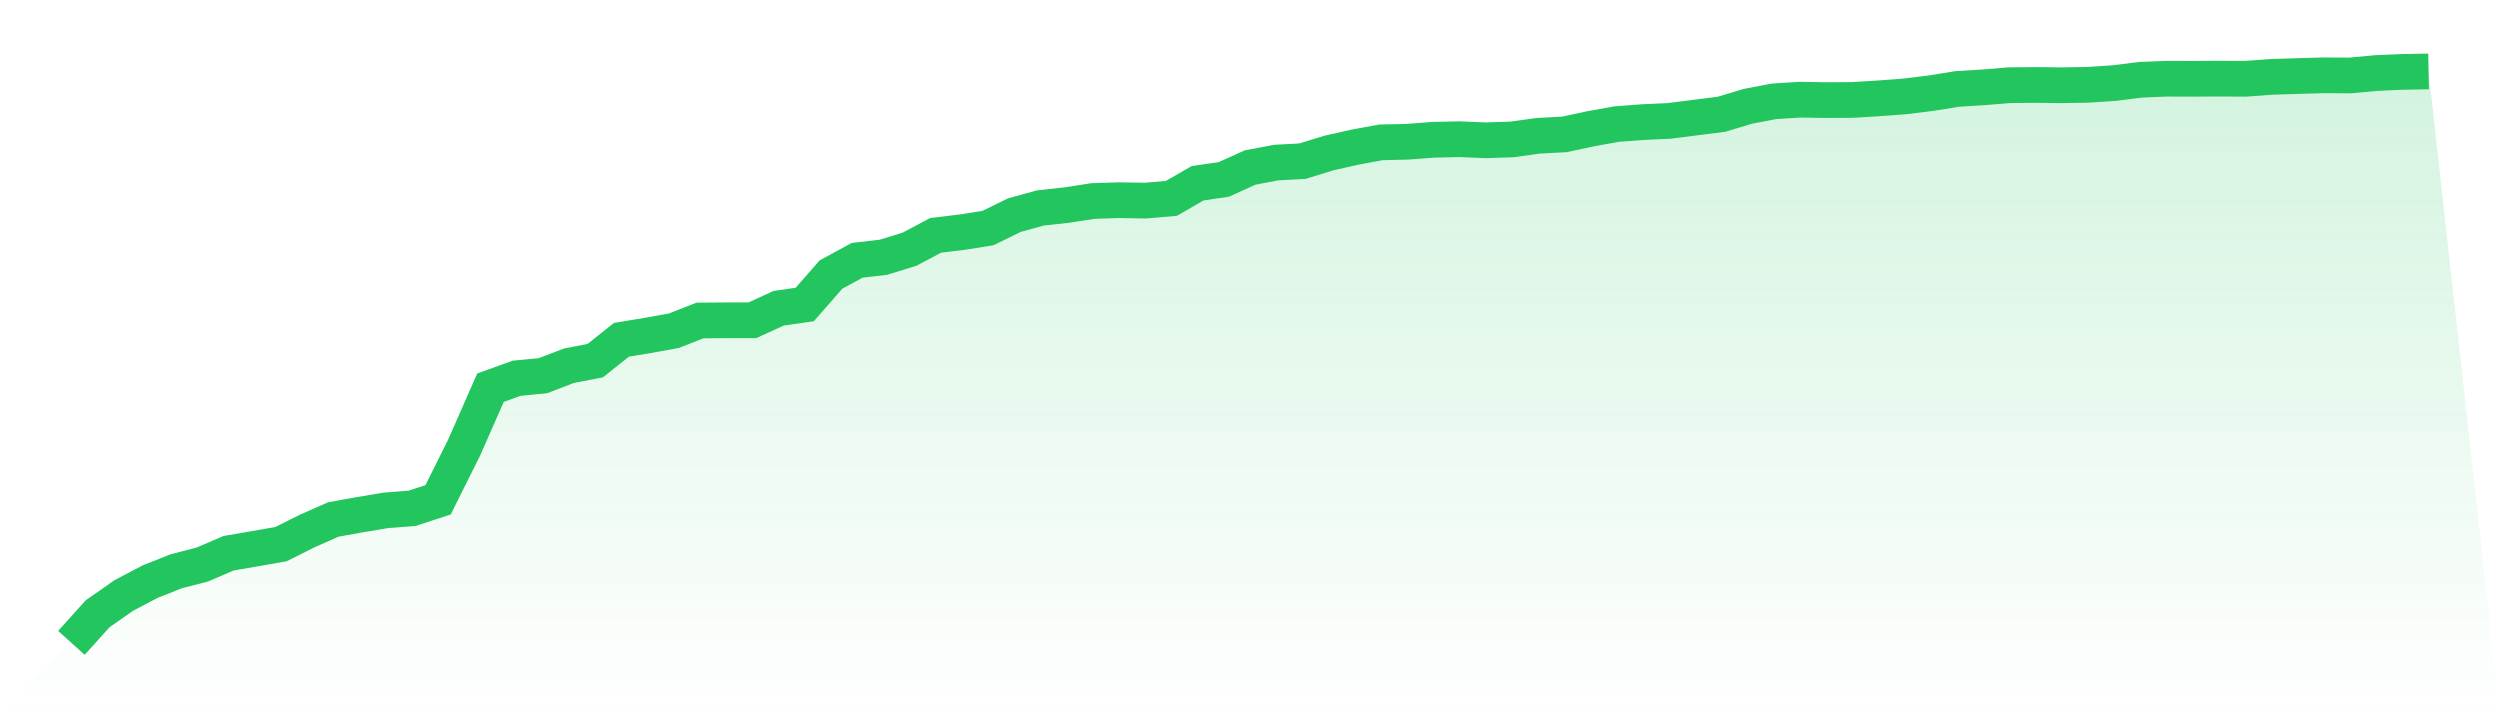
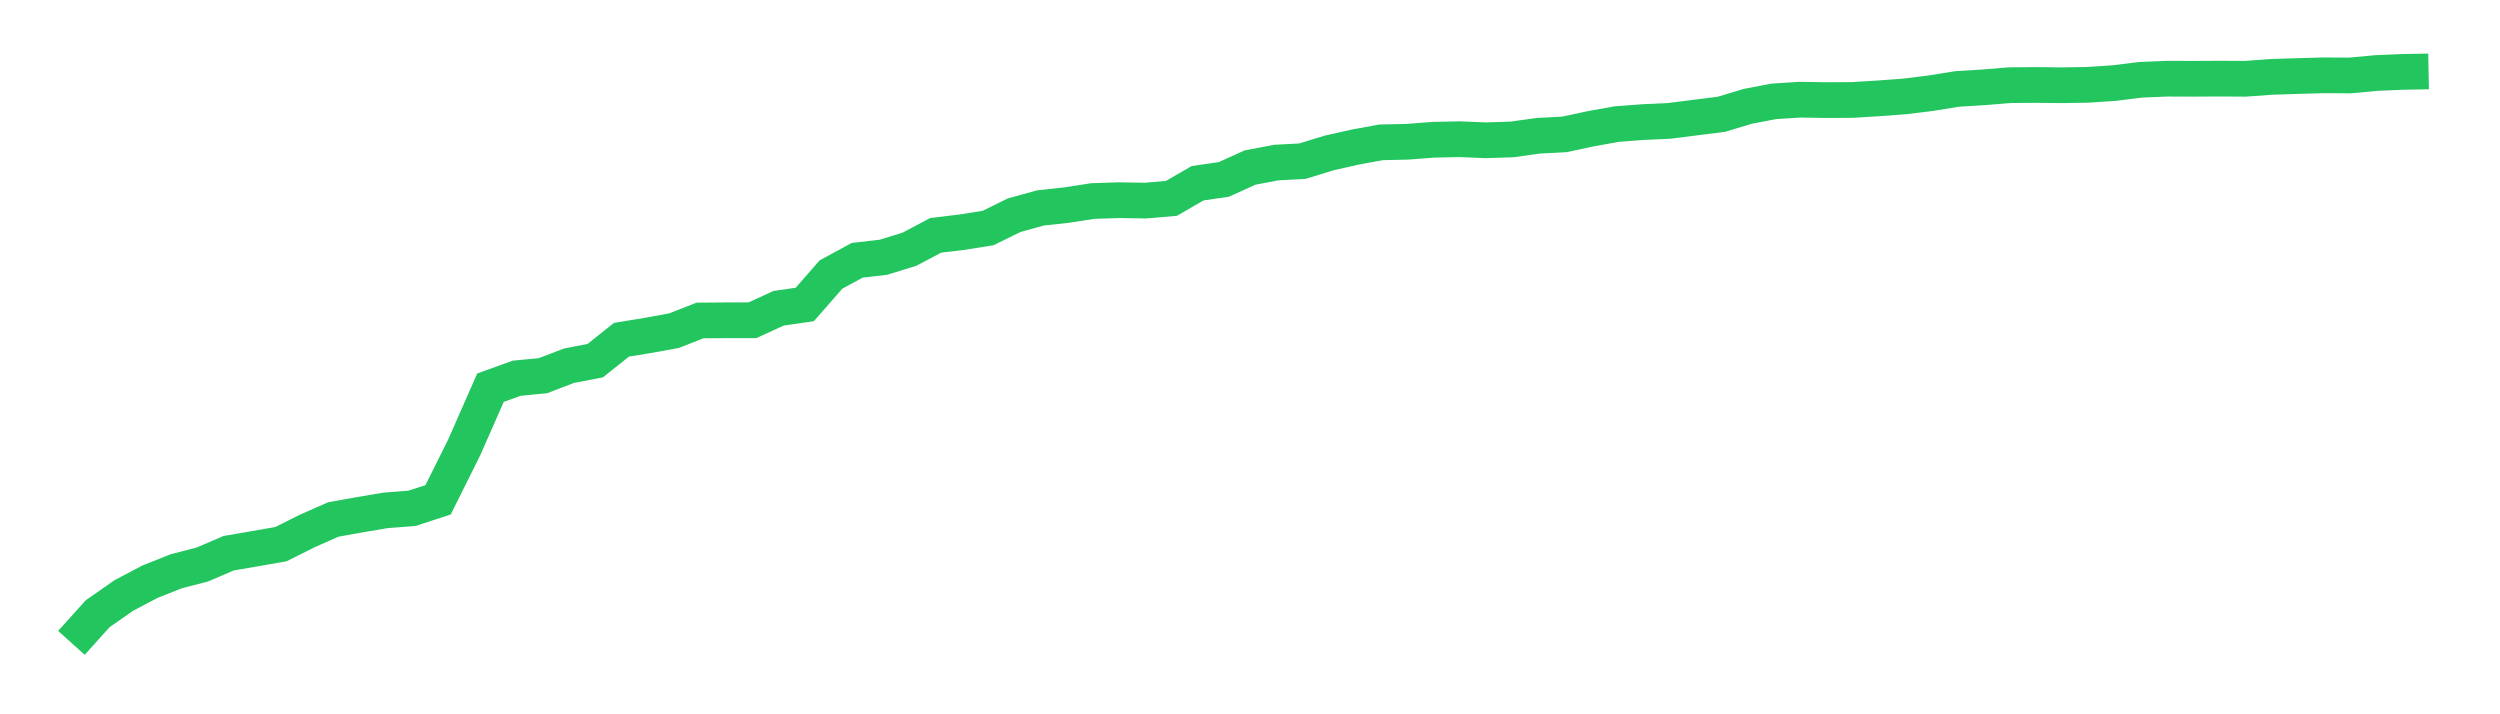
<svg xmlns="http://www.w3.org/2000/svg" viewBox="0 0 140 40">
  <defs>
    <linearGradient id="gradient" x1="0" x2="0" y1="0" y2="1">
      <stop offset="0%" stop-color="#22c55e" stop-opacity="0.2" />
      <stop offset="100%" stop-color="#22c55e" stop-opacity="0" />
    </linearGradient>
  </defs>
-   <path d="M4,36 L4,36 L5.467,34.37 L6.933,33.346 L8.4,32.574 L9.867,31.992 L11.333,31.612 L12.8,30.981 L14.267,30.729 L15.733,30.473 L17.2,29.737 L18.667,29.09 L20.133,28.827 L21.6,28.58 L23.067,28.468 L24.533,27.989 L26,25.045 L27.467,21.71 L28.933,21.181 L30.4,21.04 L31.867,20.479 L33.333,20.197 L34.8,19.027 L36.267,18.785 L37.733,18.521 L39.2,17.947 L40.667,17.936 L42.133,17.936 L43.6,17.263 L45.067,17.051 L46.533,15.375 L48,14.577 L49.467,14.407 L50.933,13.955 L52.4,13.178 L53.867,13.003 L55.333,12.769 L56.8,12.048 L58.267,11.644 L59.733,11.484 L61.2,11.258 L62.667,11.21 L64.133,11.234 L65.6,11.109 L67.067,10.261 L68.533,10.048 L70,9.383 L71.467,9.104 L72.933,9.027 L74.4,8.574 L75.867,8.242 L77.333,7.971 L78.8,7.939 L80.267,7.827 L81.733,7.795 L83.2,7.856 L84.667,7.809 L86.133,7.604 L87.6,7.527 L89.067,7.213 L90.533,6.949 L92,6.838 L93.467,6.771 L94.933,6.585 L96.4,6.399 L97.867,5.957 L99.333,5.676 L100.8,5.582 L102.267,5.606 L103.733,5.598 L105.2,5.508 L106.667,5.399 L108.133,5.218 L109.6,4.981 L111.067,4.891 L112.533,4.771 L114,4.758 L115.467,4.774 L116.933,4.75 L118.4,4.652 L119.867,4.468 L121.333,4.407 L122.8,4.412 L124.267,4.404 L125.733,4.412 L127.2,4.306 L128.667,4.258 L130.133,4.218 L131.6,4.226 L133.067,4.09 L134.533,4.027 L136,4 L140,40 L0,40 z" fill="url(#gradient)" />
  <path d="M4,36 L4,36 L5.467,34.37 L6.933,33.346 L8.4,32.574 L9.867,31.992 L11.333,31.612 L12.8,30.981 L14.267,30.729 L15.733,30.473 L17.2,29.737 L18.667,29.09 L20.133,28.827 L21.6,28.58 L23.067,28.468 L24.533,27.989 L26,25.045 L27.467,21.71 L28.933,21.181 L30.4,21.04 L31.867,20.479 L33.333,20.197 L34.8,19.027 L36.267,18.785 L37.733,18.521 L39.2,17.947 L40.667,17.936 L42.133,17.936 L43.6,17.263 L45.067,17.051 L46.533,15.375 L48,14.577 L49.467,14.407 L50.933,13.955 L52.4,13.178 L53.867,13.003 L55.333,12.769 L56.8,12.048 L58.267,11.644 L59.733,11.484 L61.2,11.258 L62.667,11.21 L64.133,11.234 L65.6,11.109 L67.067,10.261 L68.533,10.048 L70,9.383 L71.467,9.104 L72.933,9.027 L74.4,8.574 L75.867,8.242 L77.333,7.971 L78.8,7.939 L80.267,7.827 L81.733,7.795 L83.2,7.856 L84.667,7.809 L86.133,7.604 L87.6,7.527 L89.067,7.213 L90.533,6.949 L92,6.838 L93.467,6.771 L94.933,6.585 L96.4,6.399 L97.867,5.957 L99.333,5.676 L100.8,5.582 L102.267,5.606 L103.733,5.598 L105.2,5.508 L106.667,5.399 L108.133,5.218 L109.6,4.981 L111.067,4.891 L112.533,4.771 L114,4.758 L115.467,4.774 L116.933,4.75 L118.4,4.652 L119.867,4.468 L121.333,4.407 L122.8,4.412 L124.267,4.404 L125.733,4.412 L127.2,4.306 L128.667,4.258 L130.133,4.218 L131.6,4.226 L133.067,4.09 L134.533,4.027 L136,4" fill="none" stroke="#22c55e" stroke-width="2" />
</svg>